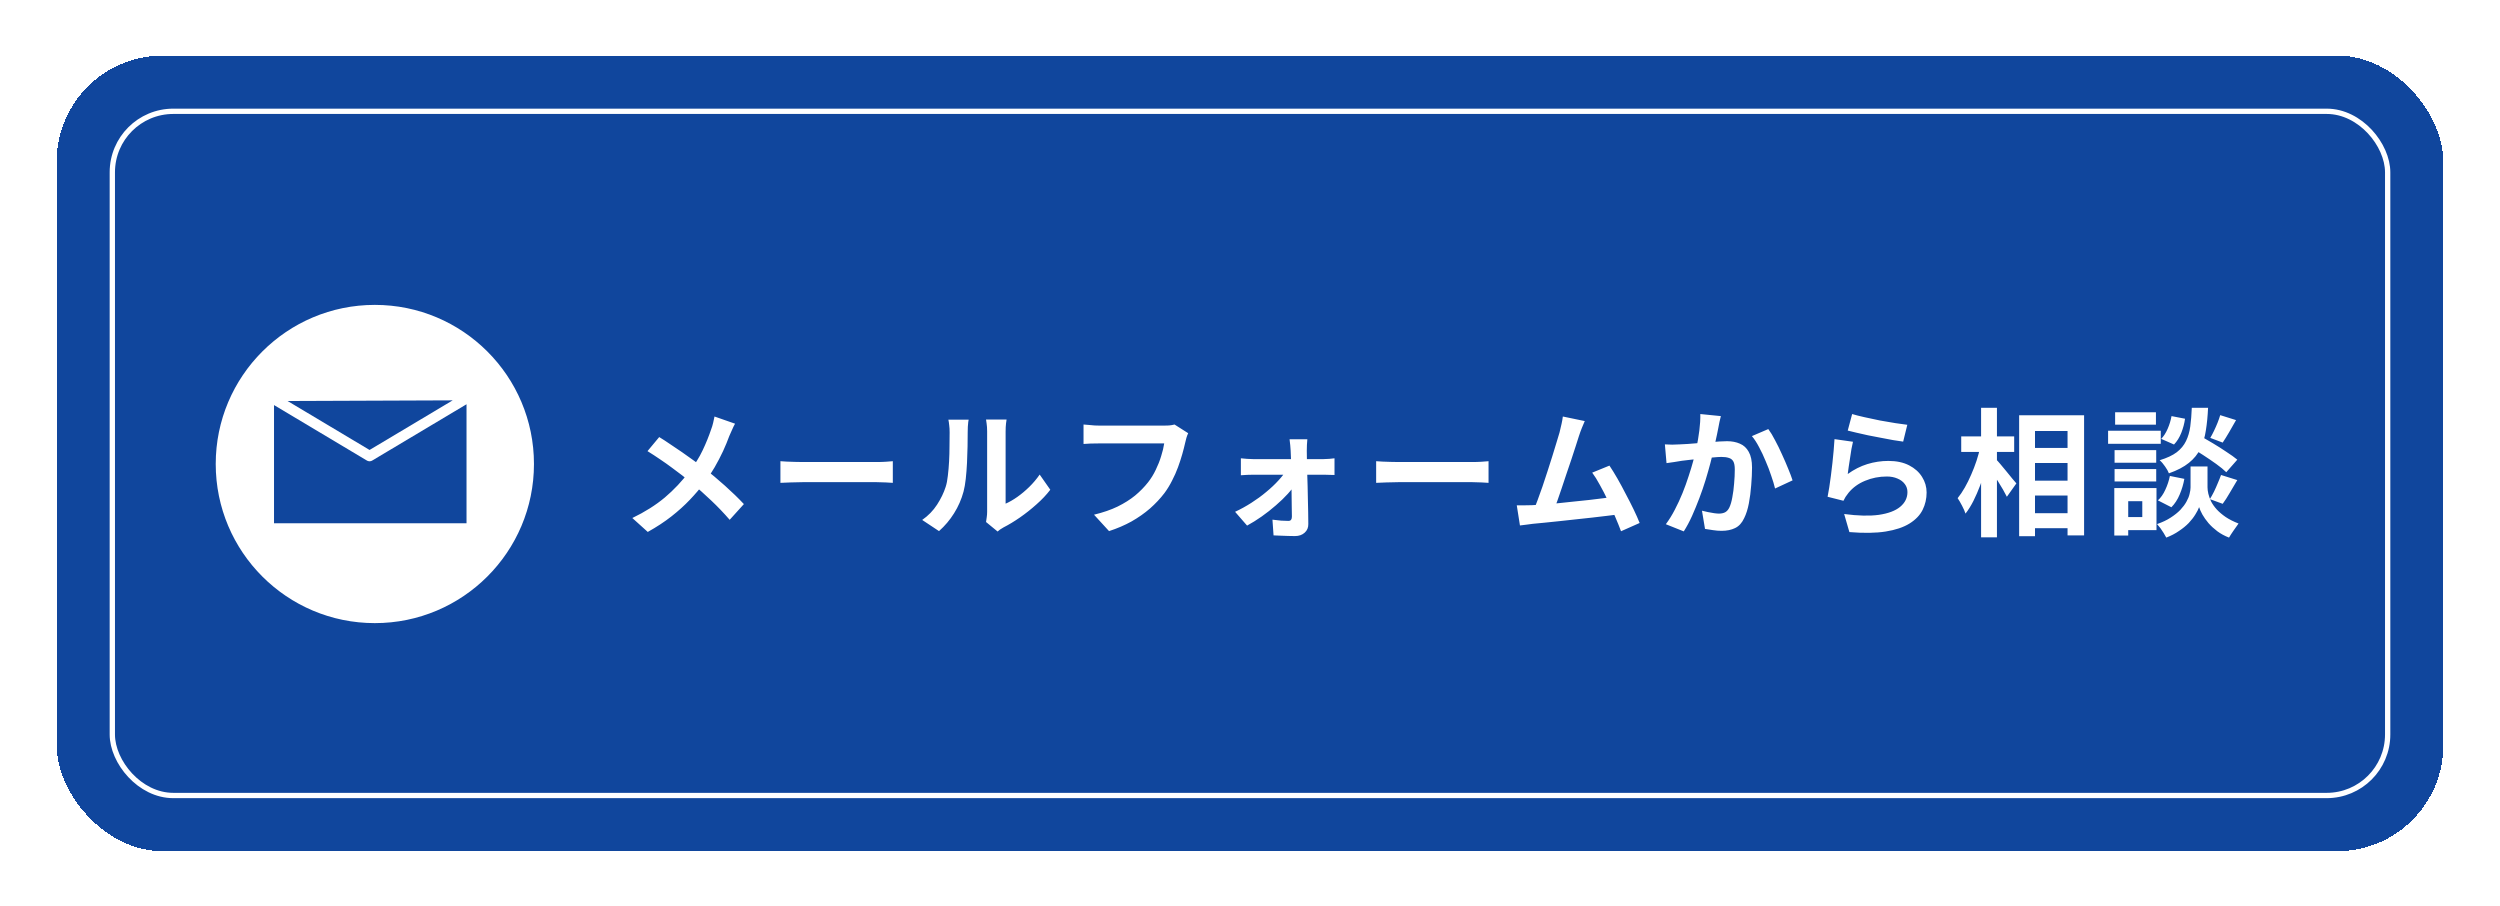
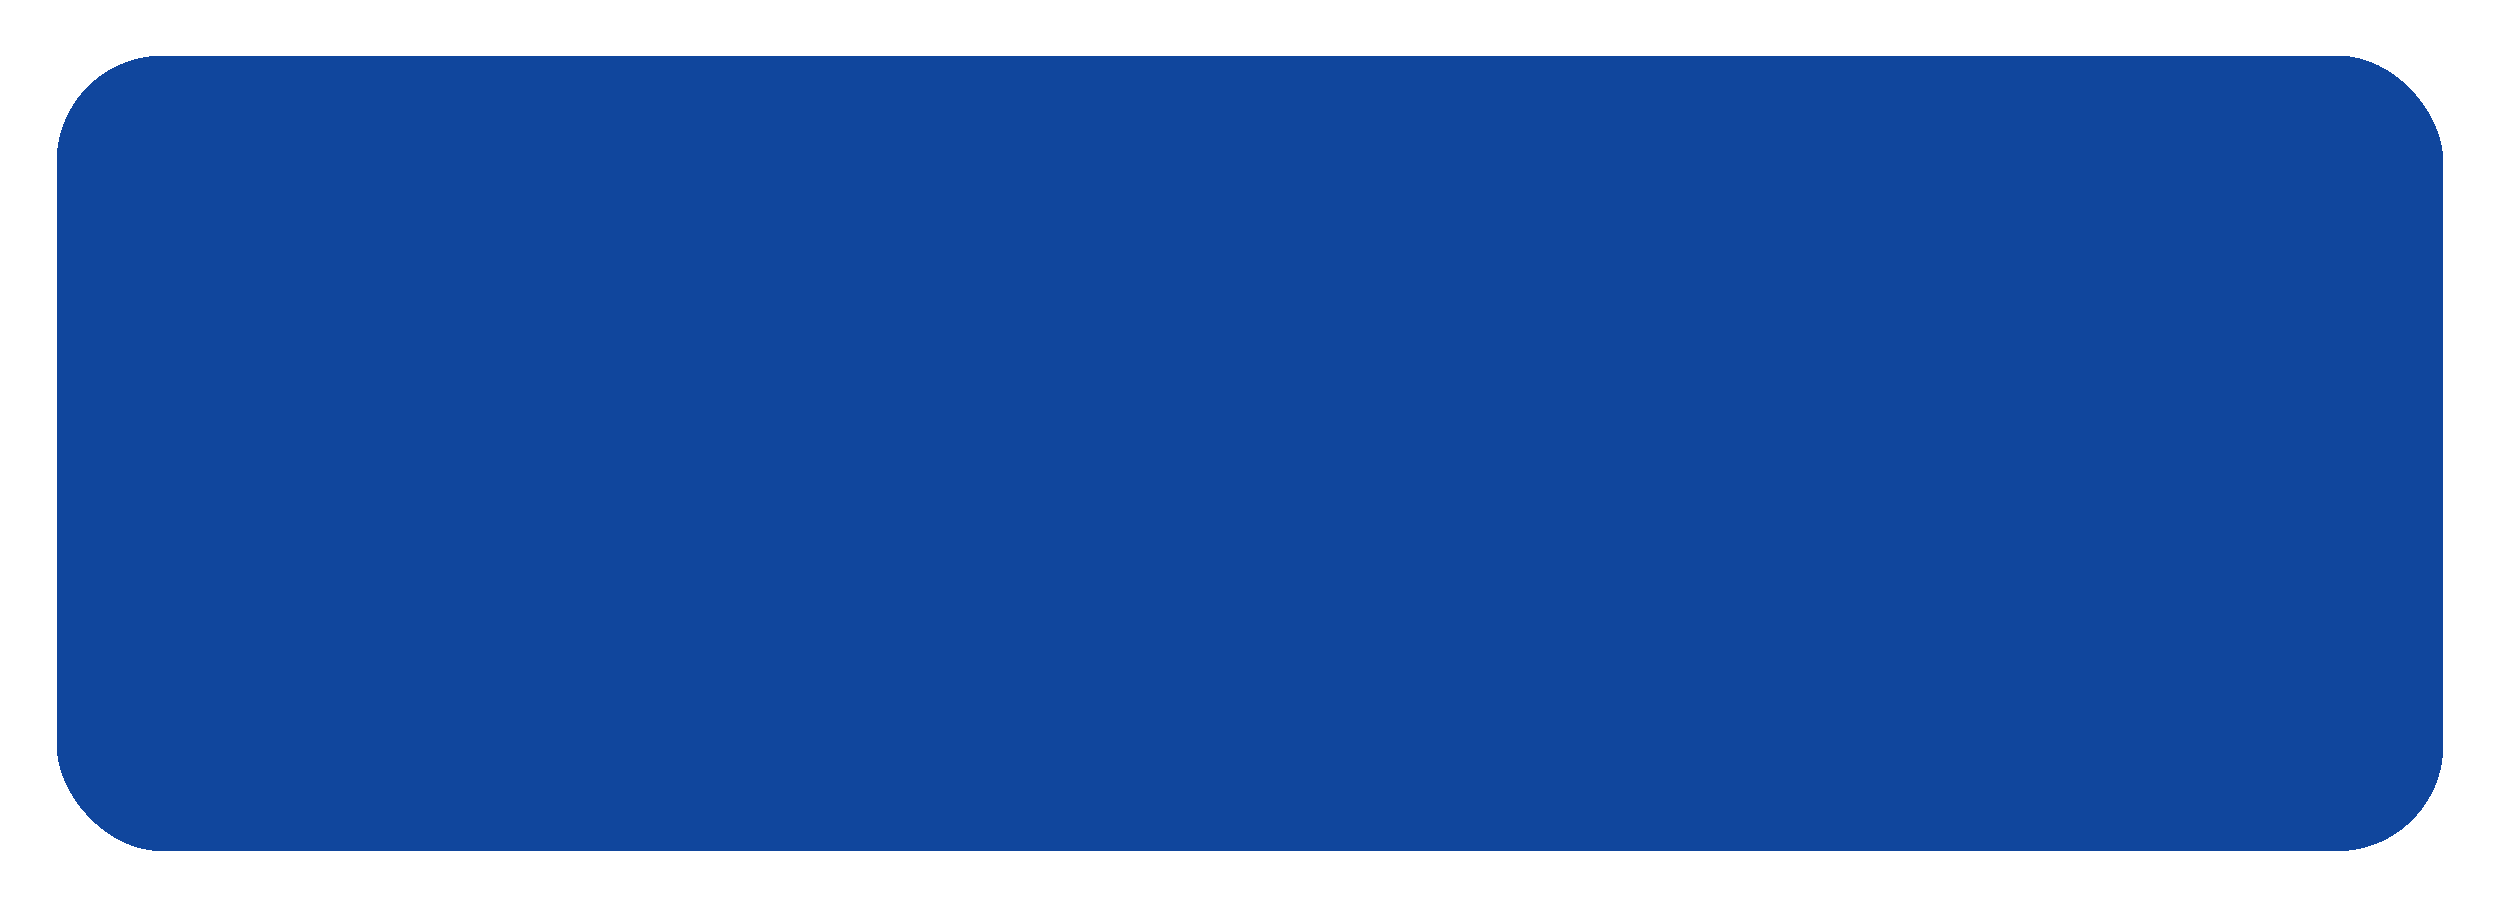
<svg xmlns="http://www.w3.org/2000/svg" width="309" height="112" viewBox="0 0 309 112" fill="none">
  <g filter="url(#filter0_d_3014_3473)">
    <rect x="7" y="6.873" width="295" height="98.333" rx="13.111" fill="#10469D" shape-rendering="crispEdges" />
-     <rect x="13.883" y="13.757" width="281.233" height="84.567" rx="7.539" stroke="white" stroke-width="0.656" />
-     <path d="M90.853 52.368C90.739 52.561 90.614 52.817 90.478 53.135C90.341 53.442 90.228 53.697 90.137 53.902C89.932 54.47 89.677 55.089 89.37 55.76C89.063 56.419 88.717 57.084 88.33 57.754C87.944 58.424 87.518 59.066 87.052 59.68C86.529 60.373 85.933 61.072 85.262 61.776C84.603 62.469 83.848 63.151 82.995 63.822C82.143 64.492 81.166 65.134 80.064 65.748L78.155 64.026C79.712 63.276 81.052 62.43 82.177 61.487C83.302 60.532 84.308 59.464 85.194 58.282C85.887 57.407 86.438 56.532 86.847 55.657C87.268 54.771 87.62 53.902 87.904 53.05C87.995 52.822 88.075 52.561 88.143 52.266C88.222 51.959 88.279 51.697 88.313 51.481L90.853 52.368ZM81.478 54.021C81.91 54.282 82.365 54.578 82.842 54.907C83.331 55.226 83.819 55.555 84.308 55.896C84.808 56.237 85.279 56.572 85.722 56.902C86.177 57.231 86.586 57.532 86.95 57.805C87.859 58.521 88.745 59.265 89.609 60.038C90.472 60.81 91.251 61.566 91.944 62.305L90.188 64.248C89.438 63.384 88.677 62.589 87.904 61.862C87.132 61.123 86.296 60.379 85.399 59.629C85.092 59.367 84.74 59.083 84.342 58.777C83.944 58.47 83.512 58.146 83.046 57.805C82.592 57.464 82.109 57.123 81.598 56.782C81.086 56.43 80.564 56.089 80.03 55.76L81.478 54.021ZM96.46 57.004C96.665 57.015 96.926 57.032 97.245 57.055C97.563 57.066 97.892 57.078 98.233 57.089C98.585 57.1 98.909 57.106 99.205 57.106C99.489 57.106 99.841 57.106 100.261 57.106C100.682 57.106 101.136 57.106 101.625 57.106C102.125 57.106 102.636 57.106 103.159 57.106C103.693 57.106 104.221 57.106 104.744 57.106C105.267 57.106 105.761 57.106 106.227 57.106C106.693 57.106 107.108 57.106 107.471 57.106C107.846 57.106 108.142 57.106 108.357 57.106C108.755 57.106 109.13 57.095 109.482 57.072C109.835 57.038 110.124 57.015 110.352 57.004V59.68C110.159 59.669 109.869 59.651 109.482 59.629C109.096 59.606 108.721 59.595 108.357 59.595C108.142 59.595 107.846 59.595 107.471 59.595C107.096 59.595 106.676 59.595 106.21 59.595C105.744 59.595 105.25 59.595 104.727 59.595C104.216 59.595 103.693 59.595 103.159 59.595C102.625 59.595 102.108 59.595 101.608 59.595C101.119 59.595 100.665 59.595 100.244 59.595C99.835 59.595 99.489 59.595 99.205 59.595C98.716 59.595 98.216 59.606 97.705 59.629C97.193 59.64 96.779 59.657 96.46 59.68V57.004ZM121.874 64.52C121.908 64.35 121.936 64.157 121.959 63.941C121.993 63.714 122.01 63.486 122.01 63.259C122.01 63.134 122.01 62.884 122.01 62.509C122.01 62.134 122.01 61.68 122.01 61.146C122.01 60.612 122.01 60.038 122.01 59.424C122.01 58.799 122.01 58.169 122.01 57.532C122.01 56.896 122.01 56.299 122.01 55.743C122.01 55.175 122.01 54.68 122.01 54.26C122.01 53.828 122.01 53.516 122.01 53.322C122.01 52.936 121.987 52.601 121.942 52.317C121.908 52.033 121.885 51.879 121.874 51.856H124.413C124.402 51.879 124.379 52.038 124.345 52.334C124.311 52.618 124.294 52.953 124.294 53.339C124.294 53.532 124.294 53.822 124.294 54.209C124.294 54.584 124.294 55.021 124.294 55.521C124.294 56.01 124.294 56.532 124.294 57.089C124.294 57.646 124.294 58.197 124.294 58.742C124.294 59.276 124.294 59.788 124.294 60.276C124.294 60.754 124.294 61.163 124.294 61.504C124.294 61.845 124.294 62.094 124.294 62.254C124.76 62.049 125.243 61.771 125.743 61.418C126.243 61.066 126.731 60.657 127.209 60.191C127.697 59.714 128.129 59.203 128.504 58.657L129.816 60.532C129.351 61.146 128.782 61.748 128.112 62.339C127.453 62.93 126.771 63.469 126.067 63.958C125.362 64.447 124.686 64.856 124.038 65.185C123.857 65.287 123.709 65.378 123.595 65.458C123.482 65.549 123.385 65.628 123.305 65.697L121.874 64.52ZM113.982 64.265C114.732 63.742 115.346 63.111 115.823 62.373C116.3 61.634 116.652 60.907 116.88 60.191C117.005 59.816 117.096 59.356 117.152 58.811C117.221 58.254 117.272 57.663 117.306 57.038C117.34 56.402 117.357 55.777 117.357 55.163C117.368 54.538 117.374 53.964 117.374 53.442C117.374 53.101 117.357 52.811 117.323 52.572C117.3 52.322 117.266 52.089 117.221 51.874H119.726C119.715 51.896 119.698 51.993 119.675 52.163C119.664 52.322 119.647 52.516 119.624 52.743C119.613 52.959 119.607 53.186 119.607 53.425C119.607 53.925 119.601 54.51 119.59 55.18C119.578 55.839 119.556 56.515 119.522 57.209C119.488 57.902 119.436 58.561 119.368 59.186C119.3 59.799 119.209 60.322 119.095 60.754C118.834 61.72 118.442 62.617 117.919 63.447C117.408 64.265 116.789 64.998 116.062 65.645L113.982 64.265ZM146.861 53.544C146.781 53.703 146.707 53.896 146.639 54.123C146.582 54.339 146.531 54.544 146.486 54.737C146.395 55.146 146.276 55.612 146.128 56.135C145.98 56.657 145.804 57.197 145.6 57.754C145.395 58.311 145.151 58.862 144.867 59.407C144.594 59.953 144.281 60.464 143.929 60.941C143.418 61.612 142.821 62.248 142.14 62.85C141.458 63.441 140.696 63.975 139.856 64.452C139.015 64.918 138.089 65.316 137.077 65.645L135.22 63.617C136.344 63.344 137.316 63.009 138.134 62.612C138.964 62.203 139.685 61.748 140.299 61.248C140.912 60.737 141.446 60.191 141.901 59.612C142.276 59.135 142.594 58.617 142.855 58.061C143.128 57.504 143.35 56.941 143.52 56.373C143.702 55.805 143.827 55.282 143.895 54.805C143.725 54.805 143.441 54.805 143.043 54.805C142.657 54.805 142.196 54.805 141.662 54.805C141.14 54.805 140.589 54.805 140.009 54.805C139.441 54.805 138.89 54.805 138.356 54.805C137.822 54.805 137.339 54.805 136.907 54.805C136.487 54.805 136.168 54.805 135.952 54.805C135.566 54.805 135.185 54.811 134.81 54.822C134.447 54.834 134.151 54.851 133.924 54.873V52.47C134.106 52.481 134.316 52.498 134.555 52.521C134.793 52.544 135.043 52.567 135.305 52.589C135.566 52.601 135.788 52.606 135.969 52.606C136.14 52.606 136.396 52.606 136.736 52.606C137.077 52.606 137.469 52.606 137.913 52.606C138.356 52.606 138.816 52.606 139.293 52.606C139.782 52.606 140.265 52.606 140.742 52.606C141.219 52.606 141.668 52.606 142.088 52.606C142.509 52.606 142.872 52.606 143.179 52.606C143.497 52.606 143.719 52.606 143.844 52.606C144.014 52.606 144.225 52.601 144.475 52.589C144.725 52.567 144.958 52.527 145.173 52.47L146.861 53.544ZM161.587 54.294C161.565 54.498 161.548 54.731 161.536 54.993C161.525 55.243 161.519 55.481 161.519 55.709C161.53 56.084 161.536 56.504 161.536 56.97C161.548 57.436 161.559 57.93 161.57 58.453C161.593 58.975 161.61 59.515 161.621 60.072C161.644 60.617 161.655 61.163 161.655 61.708C161.667 62.254 161.678 62.788 161.69 63.31C161.701 63.822 161.707 64.305 161.707 64.759C161.718 65.202 161.57 65.56 161.263 65.833C160.957 66.117 160.553 66.259 160.053 66.259C159.781 66.259 159.485 66.253 159.167 66.242C158.86 66.242 158.553 66.231 158.247 66.208C157.94 66.197 157.661 66.185 157.411 66.174L157.275 64.231C157.627 64.276 157.985 64.316 158.349 64.35C158.712 64.373 159.008 64.384 159.235 64.384C159.394 64.384 159.508 64.339 159.576 64.248C159.644 64.157 159.678 64.026 159.678 63.856C159.678 63.538 159.673 63.168 159.661 62.748C159.661 62.316 159.656 61.862 159.644 61.384C159.644 60.896 159.639 60.401 159.627 59.901C159.627 59.39 159.621 58.885 159.61 58.385C159.599 57.885 159.587 57.407 159.576 56.953C159.565 56.498 159.548 56.084 159.525 55.709C159.514 55.504 159.497 55.277 159.474 55.027C159.451 54.765 159.423 54.521 159.389 54.294H161.587ZM153.372 56.646C153.576 56.669 153.826 56.691 154.122 56.714C154.429 56.737 154.696 56.748 154.923 56.748C155.059 56.748 155.304 56.748 155.656 56.748C156.008 56.748 156.429 56.748 156.917 56.748C157.417 56.748 157.945 56.748 158.502 56.748C159.059 56.748 159.61 56.748 160.156 56.748C160.712 56.748 161.229 56.748 161.707 56.748C162.184 56.748 162.587 56.748 162.917 56.748C163.246 56.748 163.456 56.748 163.547 56.748C163.763 56.748 164.013 56.737 164.297 56.714C164.581 56.68 164.797 56.657 164.945 56.646V58.708C164.741 58.697 164.513 58.691 164.263 58.691C164.025 58.68 163.814 58.674 163.633 58.674C163.553 58.674 163.354 58.674 163.036 58.674C162.718 58.674 162.315 58.674 161.826 58.674C161.337 58.674 160.809 58.674 160.241 58.674C159.673 58.674 159.099 58.674 158.519 58.674C157.951 58.674 157.417 58.674 156.917 58.674C156.429 58.674 156.008 58.674 155.656 58.674C155.304 58.674 155.076 58.674 154.974 58.674C154.735 58.674 154.468 58.68 154.173 58.691C153.889 58.703 153.622 58.72 153.372 58.742V56.646ZM152.656 63.259C153.338 62.941 154.008 62.572 154.667 62.151C155.326 61.731 155.94 61.282 156.508 60.805C157.088 60.328 157.593 59.85 158.025 59.373C158.468 58.896 158.803 58.453 159.031 58.044L160.139 58.061L160.173 59.714C159.945 60.112 159.616 60.549 159.184 61.026C158.764 61.492 158.269 61.969 157.701 62.458C157.144 62.947 156.559 63.407 155.946 63.839C155.332 64.27 154.73 64.645 154.139 64.964L152.656 63.259ZM170.092 57.004C170.297 57.015 170.558 57.032 170.877 57.055C171.195 57.066 171.524 57.078 171.865 57.089C172.217 57.1 172.541 57.106 172.837 57.106C173.121 57.106 173.473 57.106 173.893 57.106C174.314 57.106 174.768 57.106 175.257 57.106C175.757 57.106 176.268 57.106 176.791 57.106C177.325 57.106 177.853 57.106 178.376 57.106C178.899 57.106 179.393 57.106 179.859 57.106C180.325 57.106 180.74 57.106 181.103 57.106C181.478 57.106 181.774 57.106 181.989 57.106C182.387 57.106 182.762 57.095 183.114 57.072C183.467 57.038 183.756 57.015 183.984 57.004V59.68C183.791 59.669 183.501 59.651 183.114 59.629C182.728 59.606 182.353 59.595 181.989 59.595C181.774 59.595 181.478 59.595 181.103 59.595C180.728 59.595 180.308 59.595 179.842 59.595C179.376 59.595 178.882 59.595 178.359 59.595C177.848 59.595 177.325 59.595 176.791 59.595C176.257 59.595 175.74 59.595 175.24 59.595C174.751 59.595 174.297 59.595 173.876 59.595C173.467 59.595 173.121 59.595 172.837 59.595C172.348 59.595 171.848 59.606 171.337 59.629C170.825 59.64 170.411 59.657 170.092 59.68V57.004ZM195.876 52.044C195.762 52.294 195.643 52.578 195.518 52.896C195.393 53.203 195.268 53.55 195.143 53.936C195.041 54.254 194.91 54.663 194.751 55.163C194.592 55.652 194.416 56.191 194.223 56.782C194.03 57.362 193.825 57.964 193.609 58.589C193.405 59.203 193.206 59.799 193.013 60.379C192.819 60.958 192.638 61.487 192.467 61.964C192.297 62.43 192.149 62.81 192.024 63.106L189.501 63.191C189.661 62.827 189.837 62.384 190.03 61.862C190.223 61.339 190.428 60.771 190.643 60.157C190.859 59.532 191.07 58.896 191.274 58.248C191.49 57.6 191.689 56.975 191.871 56.373C192.064 55.771 192.234 55.214 192.382 54.703C192.541 54.192 192.666 53.777 192.757 53.459C192.871 53.016 192.956 52.652 193.013 52.368C193.081 52.072 193.132 51.777 193.166 51.481L195.876 52.044ZM198.927 57.549C199.234 58.004 199.563 58.538 199.916 59.151C200.268 59.765 200.614 60.407 200.955 61.078C201.308 61.737 201.631 62.373 201.927 62.986C202.222 63.6 202.467 64.151 202.66 64.64L200.359 65.662C200.166 65.14 199.927 64.549 199.643 63.89C199.37 63.231 199.069 62.56 198.74 61.879C198.421 61.197 198.092 60.555 197.751 59.953C197.421 59.339 197.103 58.828 196.796 58.419L198.927 57.549ZM189.348 62.441C189.734 62.418 190.2 62.39 190.746 62.356C191.302 62.31 191.899 62.259 192.535 62.203C193.172 62.134 193.819 62.066 194.478 61.998C195.149 61.93 195.802 61.862 196.439 61.793C197.086 61.714 197.688 61.64 198.245 61.572C198.802 61.504 199.274 61.441 199.66 61.384L200.171 63.566C199.751 63.623 199.245 63.685 198.654 63.754C198.075 63.822 197.45 63.896 196.779 63.975C196.109 64.043 195.427 64.117 194.734 64.197C194.041 64.276 193.365 64.35 192.706 64.418C192.047 64.486 191.439 64.549 190.882 64.606C190.325 64.651 189.854 64.697 189.467 64.742C189.251 64.765 188.996 64.799 188.7 64.844C188.416 64.879 188.138 64.913 187.865 64.947L187.473 62.458C187.757 62.458 188.07 62.458 188.411 62.458C188.763 62.458 189.075 62.453 189.348 62.441ZM212.699 51.43C212.642 51.646 212.585 51.885 212.528 52.146C212.483 52.396 212.438 52.629 212.392 52.845C212.347 53.095 212.29 53.379 212.222 53.697C212.153 54.004 212.085 54.317 212.017 54.635C211.96 54.942 211.898 55.243 211.83 55.538C211.716 56.027 211.574 56.595 211.404 57.243C211.233 57.89 211.034 58.589 210.807 59.339C210.58 60.078 210.324 60.822 210.04 61.572C209.756 62.322 209.455 63.055 209.137 63.771C208.818 64.475 208.478 65.111 208.114 65.68L205.898 64.793C206.296 64.259 206.665 63.663 207.006 63.004C207.358 62.333 207.676 61.646 207.961 60.941C208.245 60.237 208.495 59.544 208.711 58.862C208.938 58.18 209.131 57.544 209.29 56.953C209.449 56.362 209.574 55.856 209.665 55.436C209.824 54.663 209.949 53.919 210.04 53.203C210.131 52.487 210.171 51.811 210.159 51.175L212.699 51.43ZM218.562 53.033C218.835 53.396 219.113 53.856 219.397 54.413C219.693 54.959 219.977 55.538 220.25 56.152C220.534 56.765 220.789 57.356 221.017 57.924C221.255 58.492 221.437 58.975 221.562 59.373L219.397 60.379C219.284 59.901 219.125 59.373 218.92 58.794C218.727 58.203 218.5 57.606 218.238 57.004C217.988 56.39 217.716 55.811 217.42 55.265C217.136 54.72 216.841 54.266 216.534 53.902L218.562 53.033ZM205.779 54.925C206.086 54.947 206.387 54.959 206.682 54.959C206.978 54.947 207.284 54.936 207.603 54.925C207.875 54.913 208.211 54.896 208.608 54.873C209.017 54.839 209.443 54.805 209.887 54.771C210.341 54.737 210.796 54.703 211.25 54.669C211.705 54.623 212.125 54.589 212.511 54.567C212.898 54.544 213.216 54.532 213.466 54.532C214.068 54.532 214.597 54.635 215.051 54.839C215.517 55.032 215.881 55.368 216.142 55.845C216.415 56.322 216.551 56.97 216.551 57.788C216.551 58.458 216.517 59.186 216.449 59.97C216.392 60.754 216.295 61.504 216.159 62.219C216.023 62.935 215.829 63.543 215.579 64.043C215.307 64.634 214.932 65.043 214.454 65.27C213.989 65.498 213.432 65.611 212.784 65.611C212.455 65.611 212.102 65.583 211.727 65.526C211.364 65.481 211.034 65.43 210.739 65.373L210.364 63.123C210.591 63.18 210.835 63.236 211.097 63.293C211.369 63.35 211.625 63.396 211.864 63.43C212.114 63.464 212.313 63.481 212.46 63.481C212.744 63.481 212.994 63.43 213.21 63.327C213.426 63.214 213.602 63.021 213.739 62.748C213.898 62.418 214.023 61.992 214.114 61.47C214.216 60.947 214.29 60.384 214.335 59.782C214.392 59.169 214.42 58.583 214.42 58.027C214.42 57.572 214.358 57.237 214.233 57.021C214.108 56.805 213.92 56.663 213.67 56.595C213.432 56.515 213.131 56.476 212.767 56.476C212.517 56.476 212.165 56.498 211.71 56.544C211.267 56.578 210.796 56.623 210.296 56.68C209.796 56.725 209.324 56.777 208.881 56.834C208.449 56.89 208.114 56.93 207.875 56.953C207.637 56.998 207.324 57.049 206.938 57.106C206.563 57.152 206.245 57.197 205.983 57.243L205.779 54.925ZM228.925 51.175C229.334 51.3 229.846 51.43 230.459 51.567C231.073 51.703 231.715 51.84 232.385 51.976C233.056 52.101 233.686 52.209 234.277 52.3C234.879 52.391 235.368 52.459 235.743 52.504L235.232 54.584C234.891 54.538 234.476 54.476 233.987 54.396C233.51 54.305 232.999 54.209 232.453 54.106C231.919 54.004 231.391 53.902 230.868 53.8C230.346 53.686 229.868 53.578 229.437 53.476C229.005 53.373 228.653 53.288 228.38 53.22L228.925 51.175ZM229.028 54.601C228.971 54.828 228.908 55.123 228.84 55.487C228.783 55.839 228.726 56.209 228.67 56.595C228.613 56.981 228.556 57.35 228.499 57.703C228.454 58.055 228.414 58.35 228.38 58.589C229.152 58.032 229.959 57.623 230.8 57.362C231.652 57.1 232.522 56.97 233.408 56.97C234.408 56.97 235.26 57.152 235.965 57.515C236.669 57.879 237.203 58.356 237.567 58.947C237.942 59.538 238.129 60.18 238.129 60.873C238.129 61.646 237.964 62.362 237.635 63.021C237.305 63.68 236.766 64.242 236.016 64.708C235.266 65.174 234.283 65.503 233.067 65.697C231.851 65.89 230.357 65.912 228.584 65.765L227.937 63.532C229.641 63.759 231.073 63.793 232.232 63.634C233.391 63.464 234.266 63.134 234.857 62.646C235.459 62.146 235.76 61.538 235.76 60.822C235.76 60.447 235.652 60.117 235.436 59.833C235.22 59.538 234.919 59.311 234.533 59.151C234.147 58.981 233.709 58.896 233.22 58.896C232.266 58.896 231.368 59.072 230.527 59.424C229.698 59.765 229.016 60.259 228.482 60.907C228.334 61.089 228.209 61.259 228.107 61.418C228.016 61.566 227.931 61.725 227.851 61.896L225.891 61.401C225.96 61.072 226.028 60.685 226.096 60.242C226.164 59.788 226.232 59.305 226.3 58.794C226.369 58.271 226.431 57.748 226.488 57.225C226.545 56.703 226.596 56.186 226.641 55.675C226.687 55.163 226.721 54.697 226.744 54.277L229.028 54.601ZM250.538 55.368H256.639V57.225H250.538V55.368ZM250.538 59.407H256.639V61.248H250.538V59.407ZM250.538 63.43H256.639V65.287H250.538V63.43ZM249.566 51.328H257.594V66.174H255.549V53.271H251.526V66.276H249.566V51.328ZM242.407 53.936H248.952V55.862H242.407V53.936ZM244.862 50.408H246.822V66.412H244.862V50.408ZM244.76 55.248L245.97 55.675C245.833 56.368 245.663 57.084 245.458 57.822C245.254 58.549 245.021 59.265 244.76 59.97C244.498 60.663 244.214 61.316 243.907 61.93C243.6 62.532 243.277 63.049 242.936 63.481C242.845 63.197 242.703 62.873 242.51 62.509C242.316 62.134 242.135 61.822 241.964 61.572C242.271 61.197 242.566 60.759 242.851 60.259C243.135 59.759 243.396 59.231 243.635 58.674C243.885 58.106 244.106 57.532 244.299 56.953C244.492 56.362 244.646 55.794 244.76 55.248ZM246.686 56.748C246.811 56.862 246.992 57.061 247.231 57.345C247.47 57.617 247.72 57.919 247.981 58.248C248.254 58.578 248.504 58.885 248.731 59.169C248.969 59.441 249.134 59.635 249.225 59.748L248.049 61.401C247.924 61.151 247.765 60.856 247.572 60.515C247.379 60.174 247.168 59.828 246.941 59.475C246.714 59.123 246.492 58.788 246.276 58.47C246.072 58.152 245.896 57.885 245.748 57.669L246.686 56.748ZM270.65 55.197L271.911 53.851C272.4 54.123 272.934 54.436 273.513 54.788C274.104 55.14 274.667 55.498 275.201 55.862C275.746 56.214 276.189 56.532 276.53 56.816L275.167 58.367C274.86 58.061 274.445 57.72 273.923 57.345C273.4 56.97 272.849 56.595 272.269 56.22C271.69 55.845 271.15 55.504 270.65 55.197ZM271.826 57.652H272.849V60.242C272.849 60.47 272.883 60.731 272.951 61.026C273.019 61.322 273.133 61.64 273.292 61.981C273.462 62.31 273.695 62.64 273.991 62.969C274.286 63.288 274.655 63.6 275.099 63.907C275.542 64.202 276.07 64.469 276.684 64.708C276.513 64.947 276.309 65.236 276.07 65.577C275.832 65.918 275.644 66.208 275.508 66.447C274.974 66.242 274.491 65.981 274.059 65.662C273.638 65.344 273.275 65.009 272.968 64.657C272.661 64.293 272.411 63.941 272.218 63.6C272.025 63.248 271.889 62.941 271.809 62.68C271.718 62.941 271.565 63.242 271.349 63.583C271.144 63.924 270.872 64.276 270.531 64.64C270.19 64.992 269.786 65.322 269.321 65.628C268.866 65.947 268.343 66.219 267.752 66.447C267.673 66.287 267.565 66.1 267.429 65.884C267.304 65.68 267.167 65.475 267.02 65.27C266.872 65.077 266.735 64.913 266.61 64.776C267.27 64.549 267.832 64.282 268.298 63.975C268.775 63.668 269.173 63.35 269.491 63.021C269.809 62.68 270.059 62.344 270.241 62.015C270.434 61.674 270.565 61.35 270.633 61.044C270.713 60.737 270.752 60.47 270.752 60.242V57.652H271.826ZM270.906 50.408H272.917C272.871 51.43 272.781 52.362 272.644 53.203C272.519 54.044 272.292 54.8 271.962 55.47C271.644 56.129 271.173 56.709 270.548 57.209C269.934 57.708 269.11 58.14 268.076 58.504C267.985 58.254 267.826 57.97 267.599 57.652C267.372 57.322 267.15 57.066 266.934 56.885C267.832 56.612 268.537 56.282 269.048 55.896C269.559 55.498 269.94 55.038 270.19 54.515C270.451 53.981 270.627 53.379 270.718 52.709C270.809 52.027 270.872 51.26 270.906 50.408ZM268.4 51.43L270.071 51.754C269.991 52.334 269.838 52.913 269.61 53.493C269.383 54.072 269.082 54.555 268.707 54.942L267.122 54.243C267.429 53.936 267.696 53.521 267.923 52.998C268.15 52.476 268.309 51.953 268.4 51.43ZM268.196 58.828L269.985 59.186C269.872 59.845 269.678 60.492 269.406 61.129C269.144 61.754 268.804 62.276 268.383 62.697L266.713 61.845C267.076 61.526 267.383 61.089 267.633 60.532C267.895 59.975 268.082 59.407 268.196 58.828ZM274.417 51.311L276.377 51.925C276.093 52.436 275.803 52.942 275.508 53.442C275.224 53.93 274.962 54.351 274.724 54.703L273.19 54.123C273.337 53.873 273.491 53.584 273.65 53.254C273.809 52.925 273.957 52.589 274.093 52.248C274.229 51.908 274.337 51.595 274.417 51.311ZM274.519 58.708L276.53 59.339C276.224 59.862 275.911 60.39 275.593 60.924C275.286 61.458 274.996 61.907 274.724 62.271L273.139 61.691C273.309 61.418 273.479 61.112 273.65 60.771C273.82 60.419 273.979 60.061 274.127 59.697C274.286 59.333 274.417 59.004 274.519 58.708ZM261.361 55.64H266.508V57.191H261.361V55.64ZM261.429 50.953H266.474V52.487H261.429V50.953ZM261.361 57.975H266.508V59.51H261.361V57.975ZM260.56 53.237H267.071V54.856H260.56V53.237ZM262.247 60.328H266.542V65.526H262.247V63.907H264.787V61.947H262.247V60.328ZM261.327 60.328H263.048V66.191H261.327V60.328Z" fill="white" />
-     <circle cx="46.331" cy="57.351" r="19.667" fill="white" />
    <path d="M33.223 48.929L58.308 48.829V65.32H33.223V48.929Z" fill="#10469D" />
-     <path d="M33.223 48.929L58.308 48.829M33.223 48.929V65.32H58.308V48.829M33.223 48.929L45.678 56.368L58.308 48.829" stroke="white" stroke-width="1.291" stroke-linecap="round" stroke-linejoin="round" />
  </g>
  <defs>
    <filter id="filter0_d_3014_3473" x="0.444" y="0.317" width="308.111" height="111.445" filterUnits="userSpaceOnUse" color-interpolation-filters="sRGB">
      <feFlood flood-opacity="0" result="BackgroundImageFix" />
      <feColorMatrix in="SourceAlpha" type="matrix" values="0 0 0 0 0 0 0 0 0 0 0 0 0 0 0 0 0 0 127 0" result="hardAlpha" />
      <feOffset />
      <feGaussianBlur stdDeviation="3.278" />
      <feComposite in2="hardAlpha" operator="out" />
      <feColorMatrix type="matrix" values="0 0 0 0 0 0 0 0 0 0 0 0 0 0 0 0 0 0 0.5 0" />
      <feBlend mode="normal" in2="BackgroundImageFix" result="effect1_dropShadow_3014_3473" />
      <feBlend mode="normal" in="SourceGraphic" in2="effect1_dropShadow_3014_3473" result="shape" />
    </filter>
  </defs>
</svg>